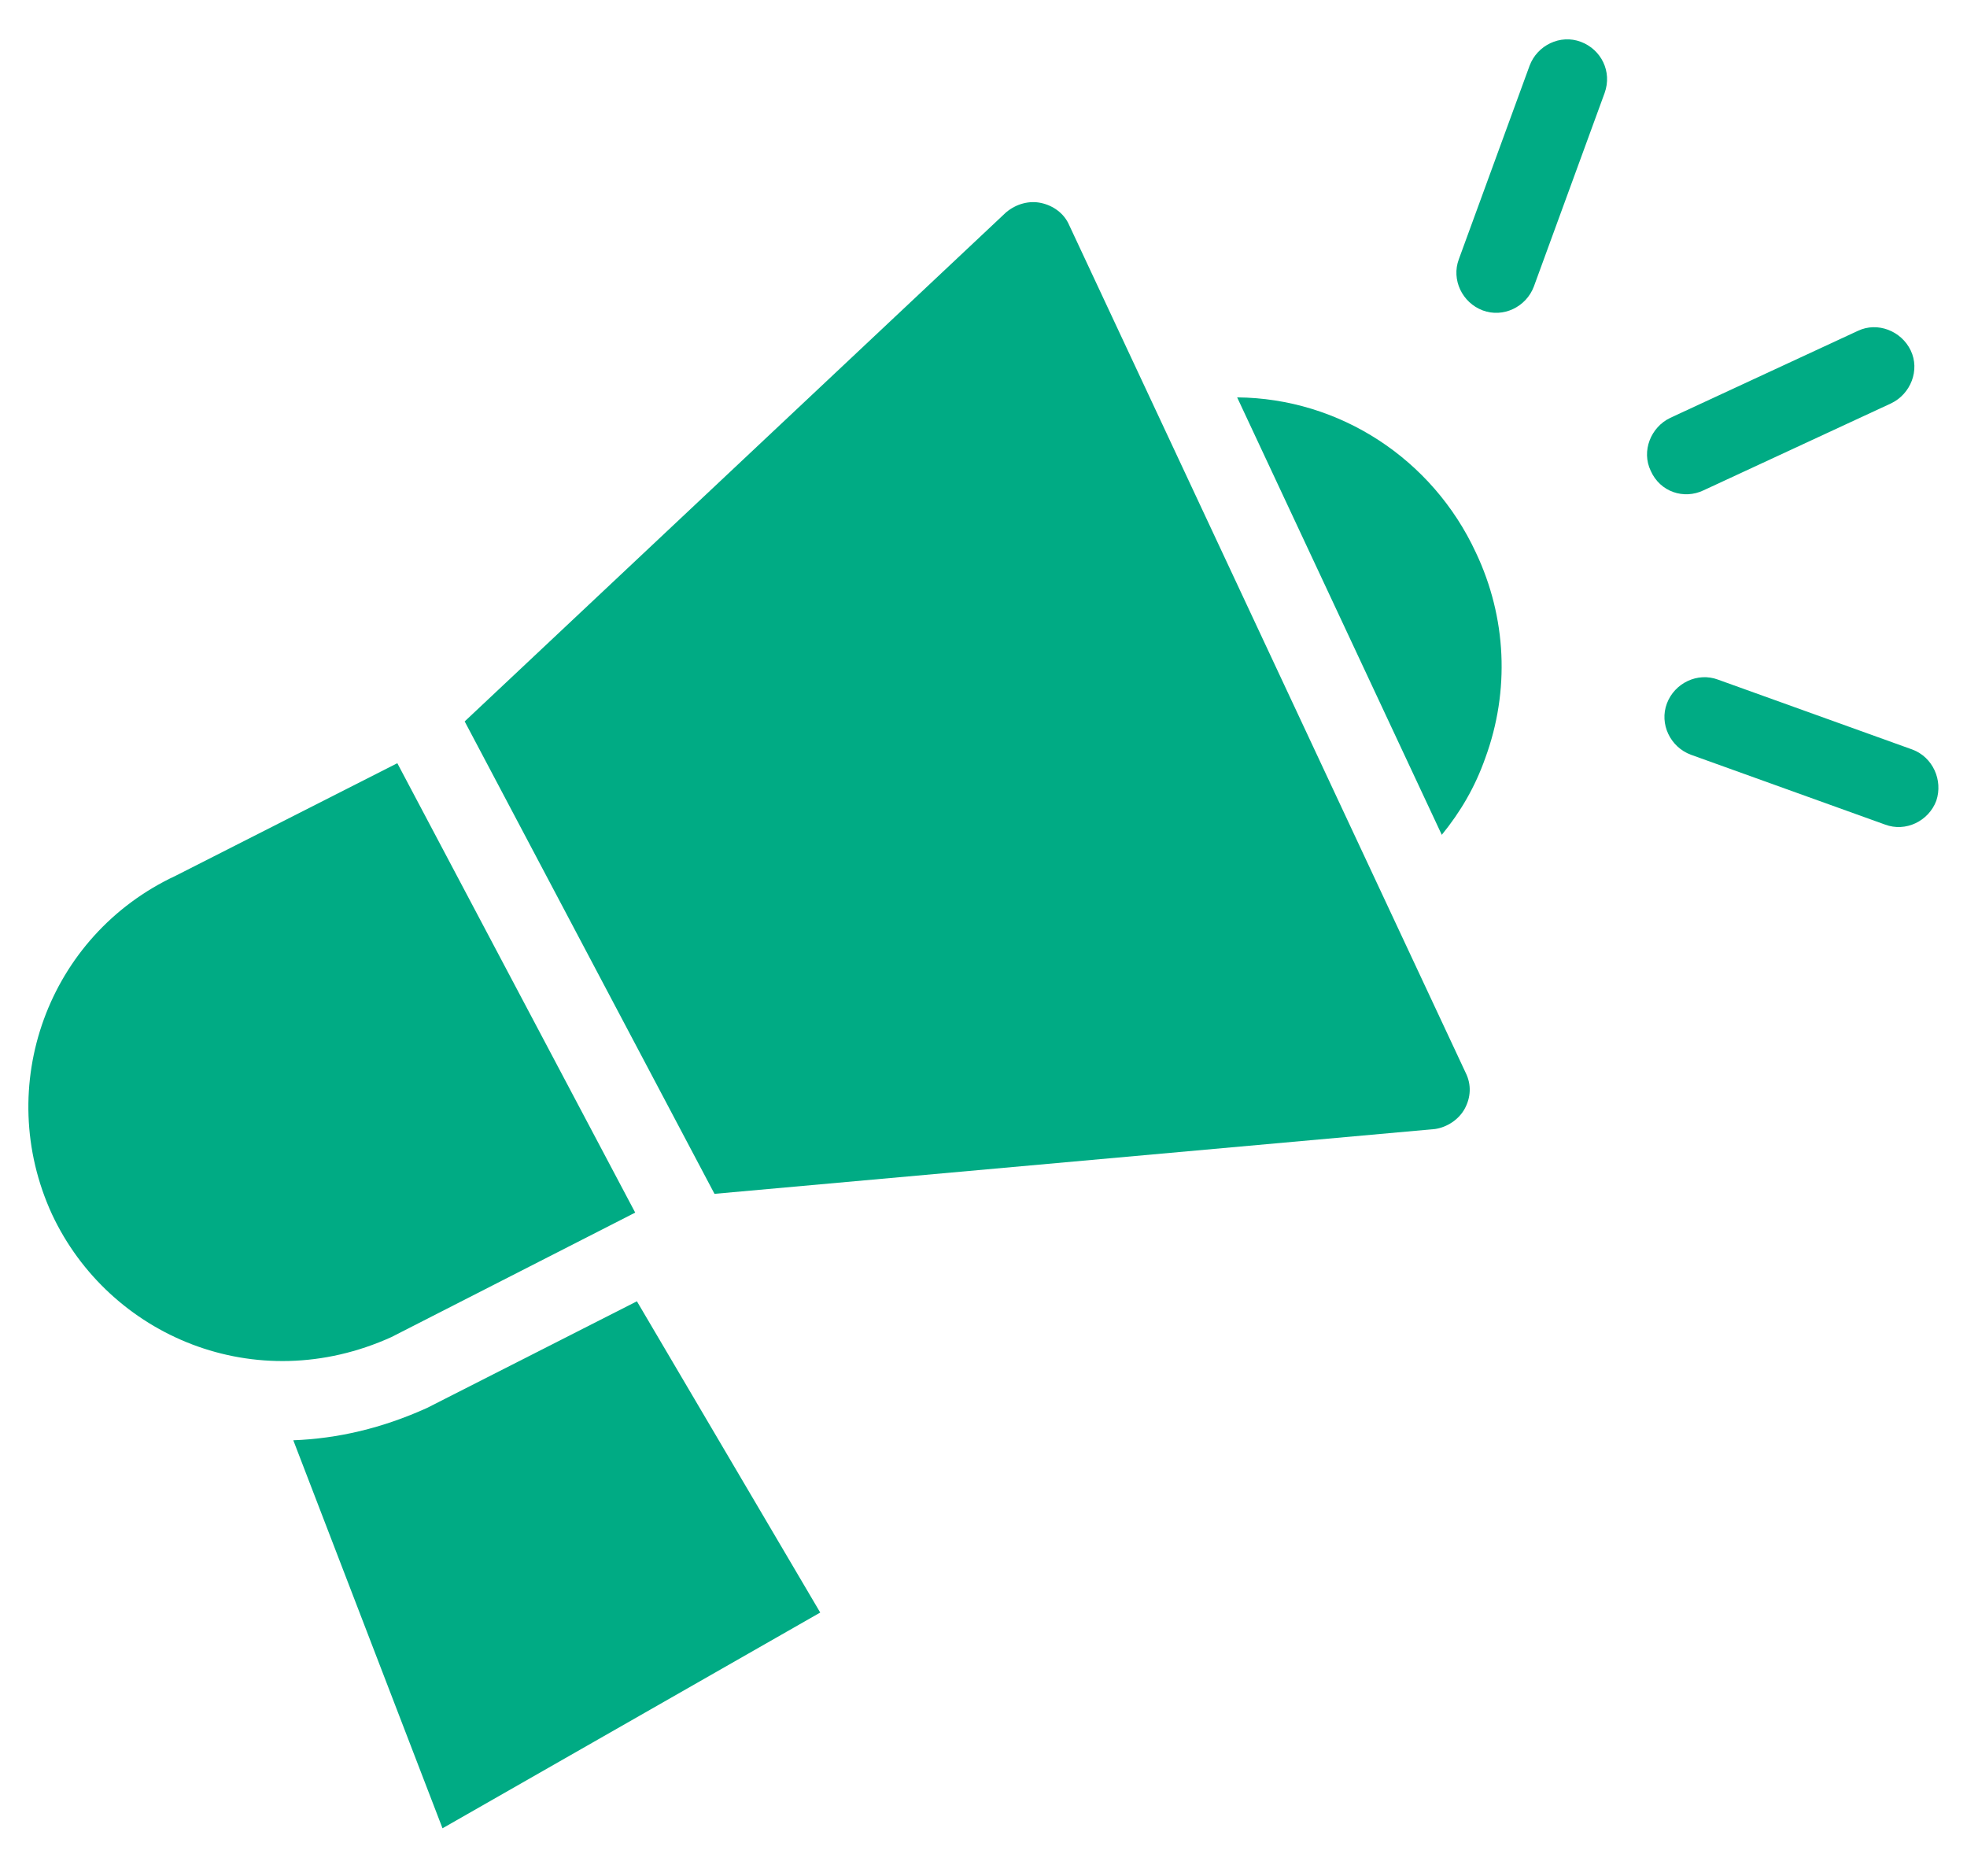
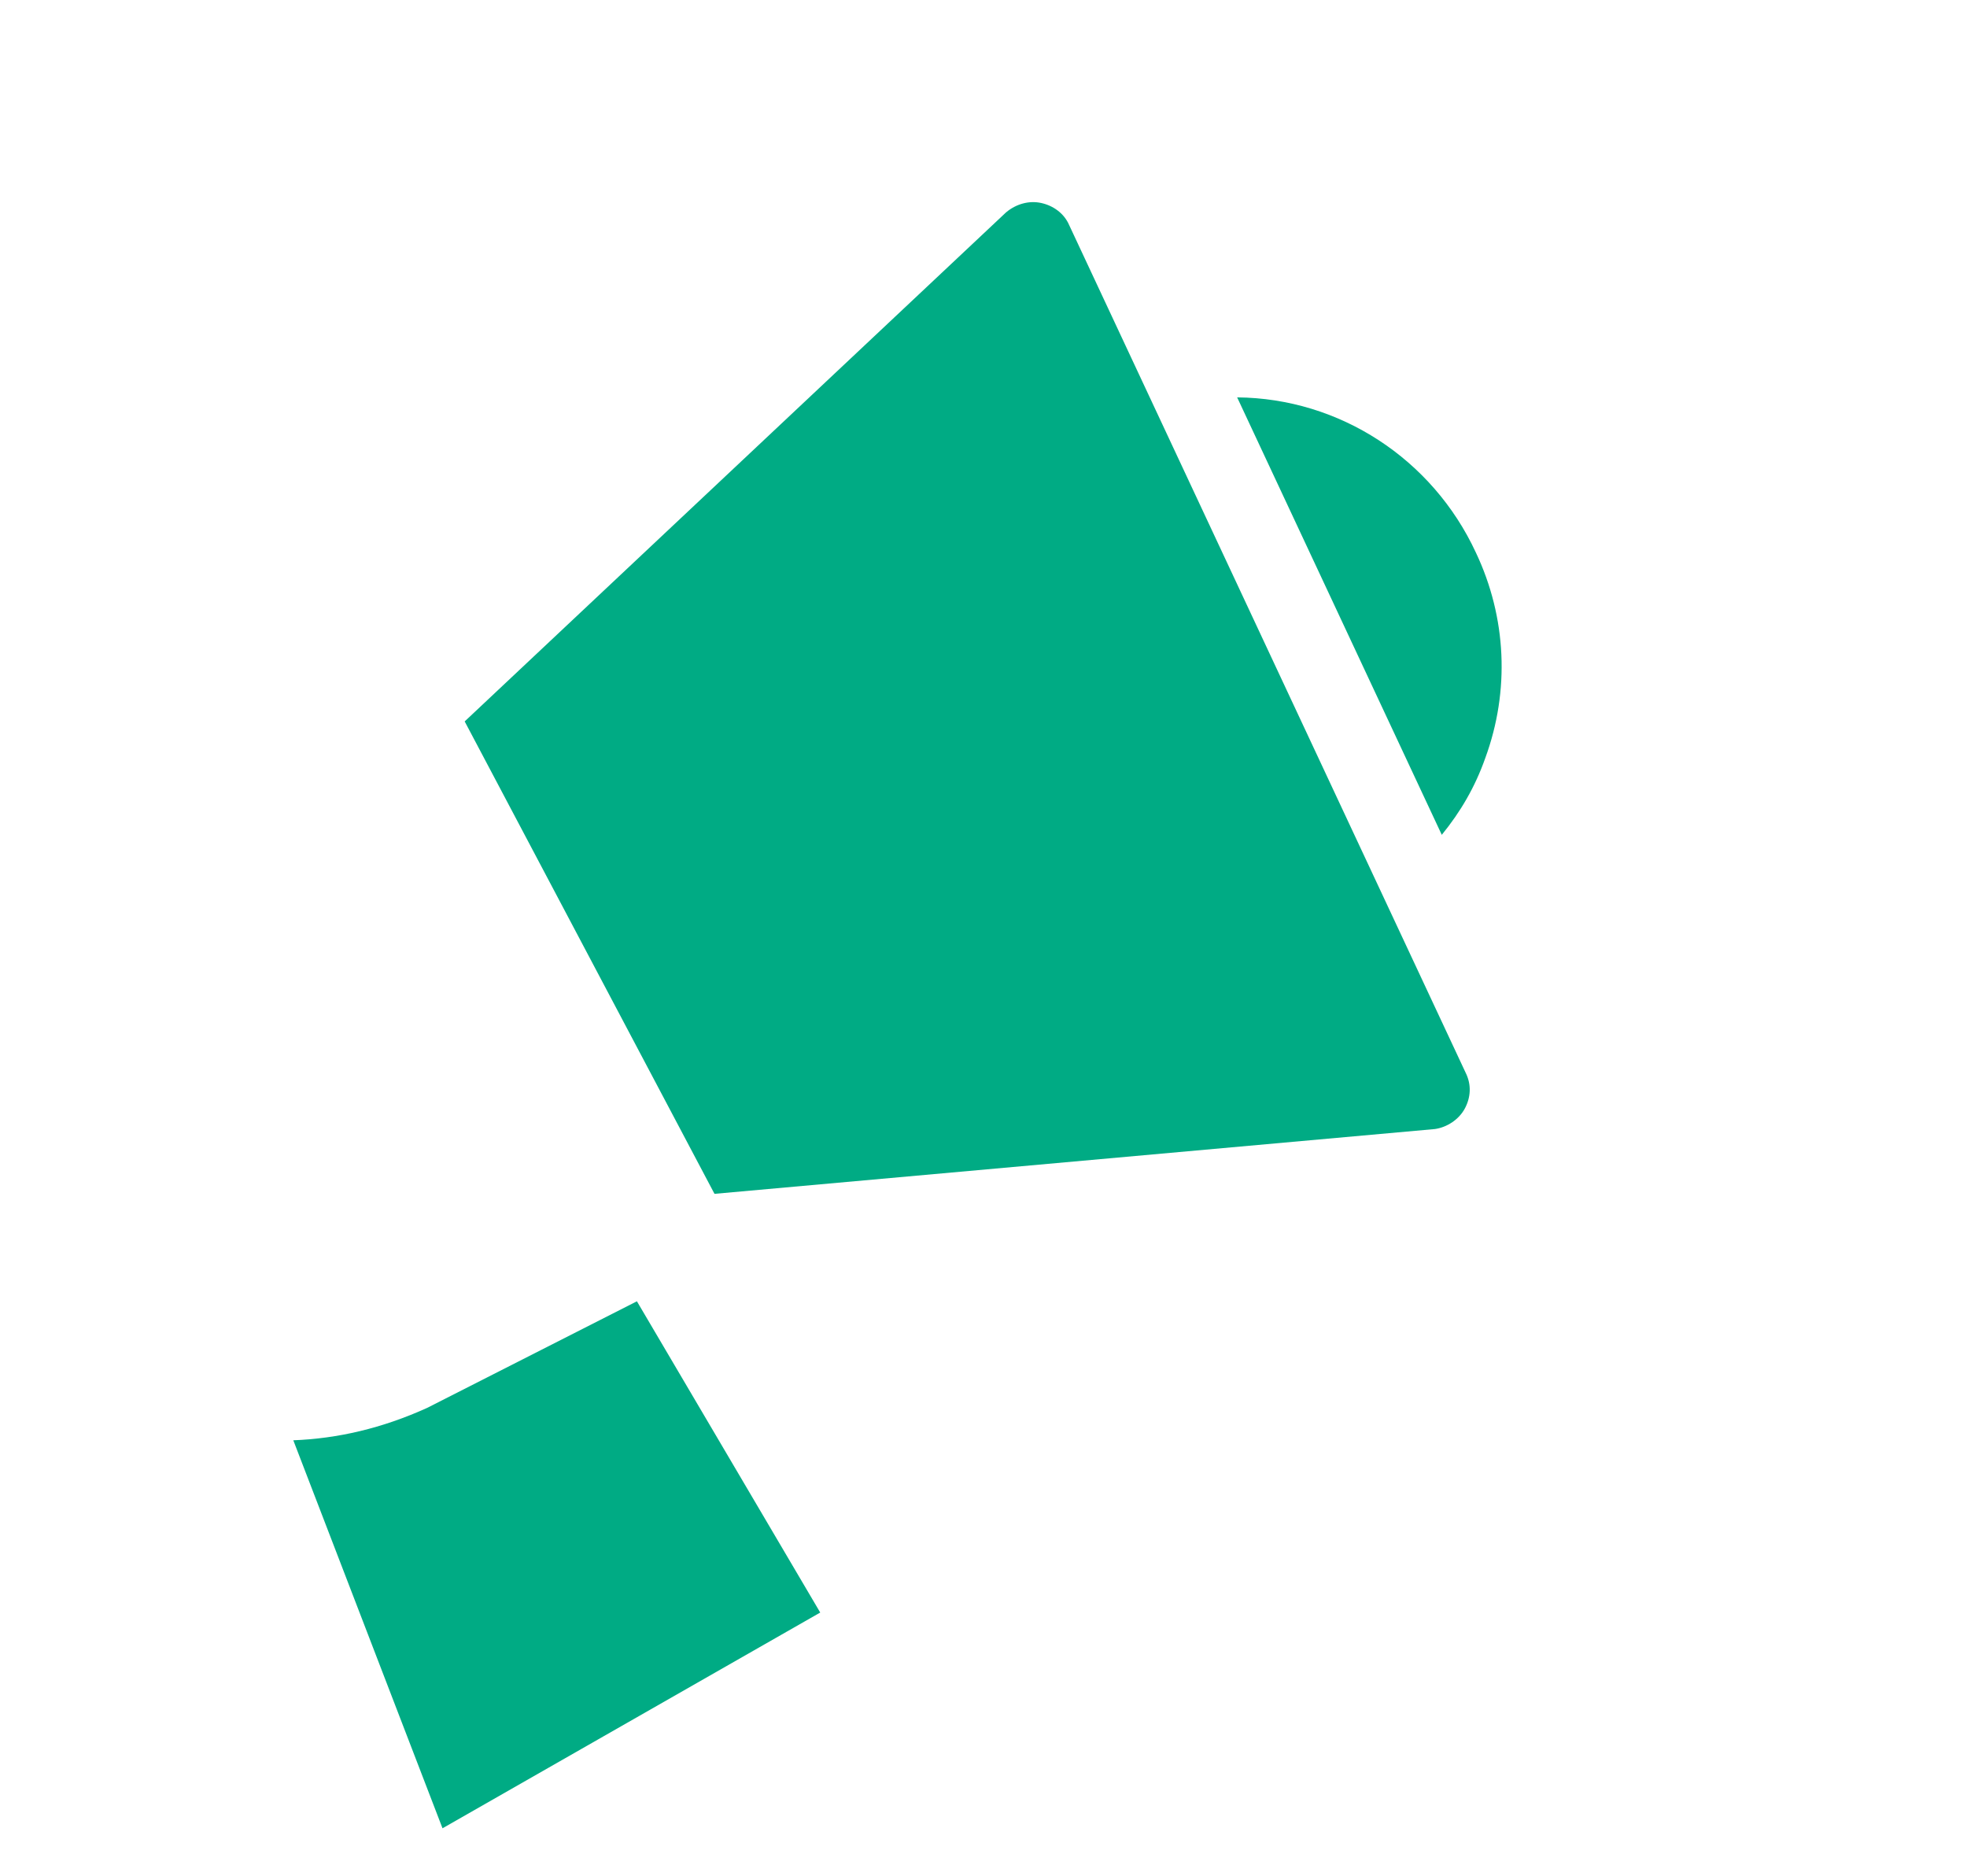
<svg xmlns="http://www.w3.org/2000/svg" id="Layer_1" x="0px" y="0px" viewBox="0 0 230.7 220" style="enable-background:new 0 0 230.7 220;" xml:space="preserve">
  <style type="text/css"> .st0{fill:#00AB84;} </style>
  <g>
    <path class="st0" d="M74.7,152.6l-24.6,12.5c-5.3,2.4-10.5,3.6-15.7,3.8l17.5,45.5c44.3-25.3,44.3-25.3,44.3-25.3L74.7,152.6z" />
-     <path class="st0" d="M185.4,4.9c-2.4-0.9-5.1,0.4-6,2.8l-8.3,22.7c-0.9,2.4,0.4,5.1,2.8,6c2.4,0.9,5.1-0.4,6-2.8l8.3-22.7 C189.1,8.4,187.8,5.8,185.4,4.9z" />
-     <path class="st0" d="M199.8,57.5l22-10.2c2.3-1.1,3.4-3.9,2.3-6.2c-1.1-2.3-3.9-3.4-6.2-2.3l-22,10.2c-2.3,1.1-3.4,3.9-2.3,6.2 C194.7,57.7,197.5,58.6,199.8,57.5z" />
-     <path class="st0" d="M224.3,87.9l-22.8-8.2c-2.4-0.9-5.1,0.4-6,2.8c-0.9,2.4,0.4,5.1,2.8,6l22.8,8.2c2.4,0.9,5.1-0.4,6-2.8 C227.9,91.5,226.7,88.8,224.3,87.9z" />
-     <path class="st0" d="M74.5,142.2L46.6,89.5l-26,13.2c-15,7-21.4,24.7-14.5,39.7c6.7,14.3,23.9,21.6,39.8,14.4L74.5,142.2z" />
    <path class="st0" d="M125.4,26.4c-0.6-1.4-1.9-2.3-3.3-2.6c-1.4-0.3-2.9,0.1-4.1,1.1L54.5,84.6L83.8,140l84.5-7.6 c1.4-0.2,2.8-1.1,3.5-2.4c0.7-1.3,0.8-2.8,0.1-4.2L125.4,26.4z" />
    <path class="st0" d="M145.1,46.6l24,51.3c2.2-2.7,3.9-5.6,5.1-9c2.9-7.9,2.5-16.5-1.1-24.1C168,53.8,157.1,46.7,145.1,46.6z" />
  </g>
</svg>